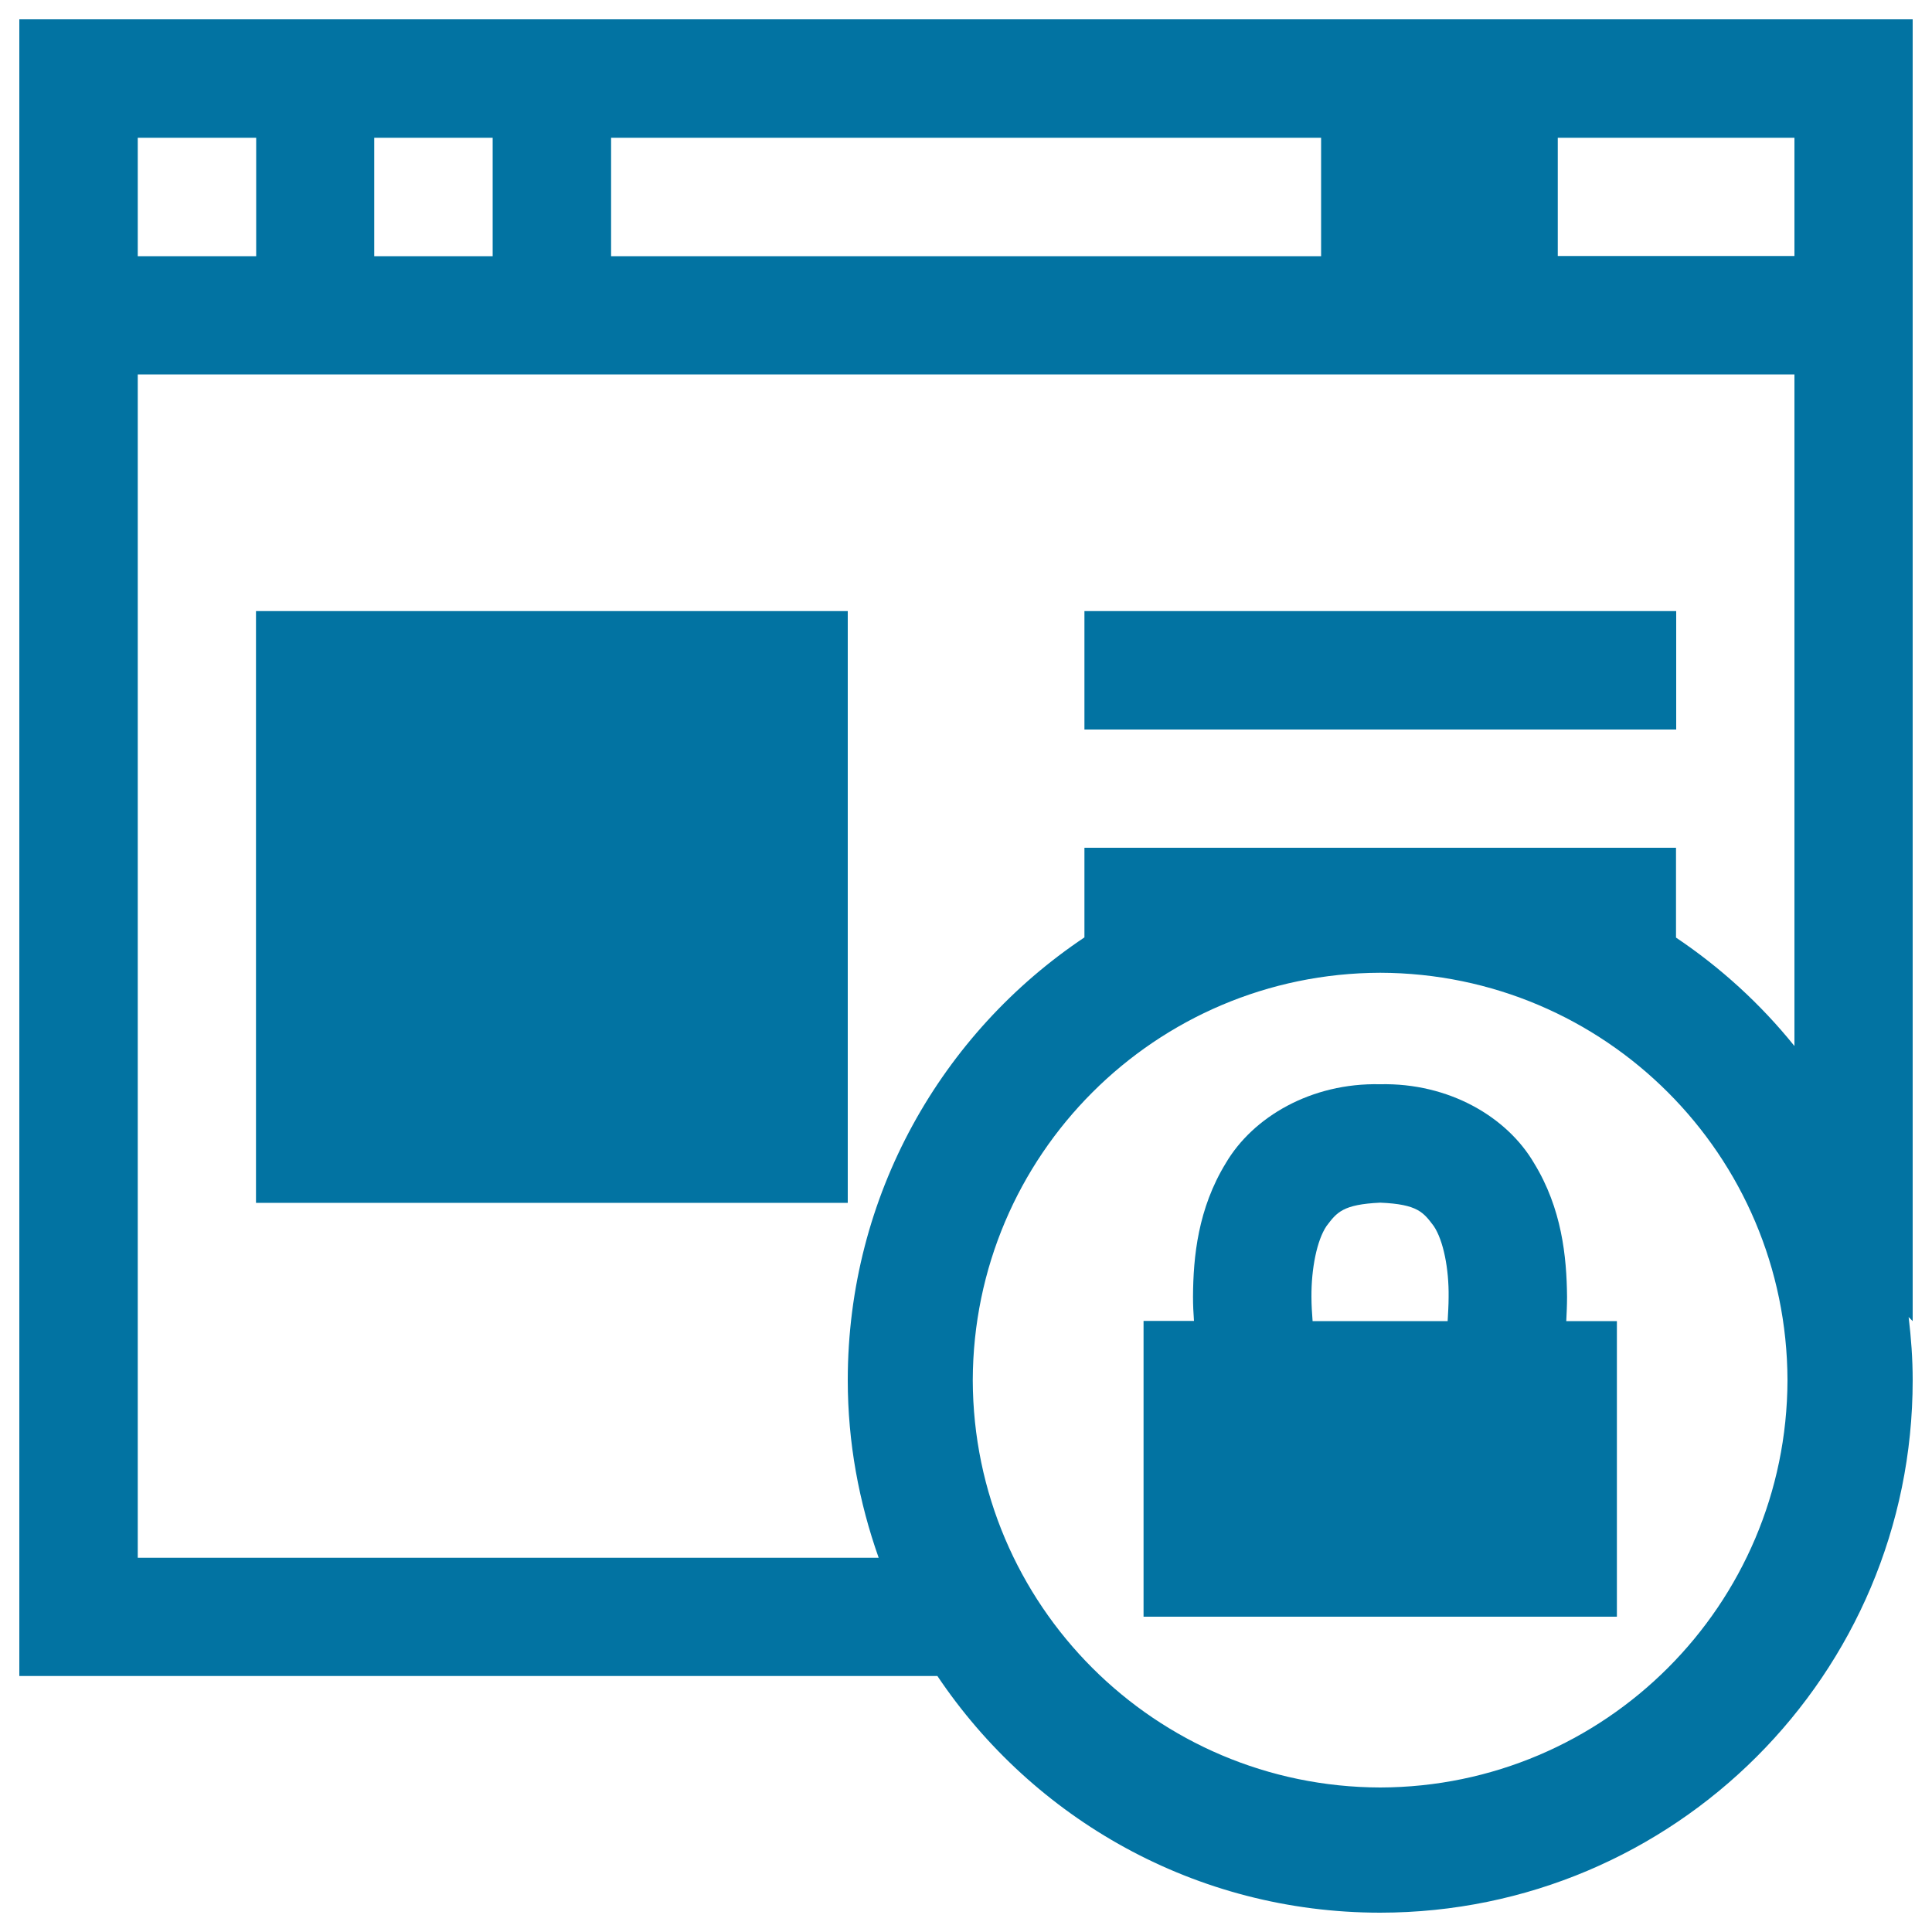
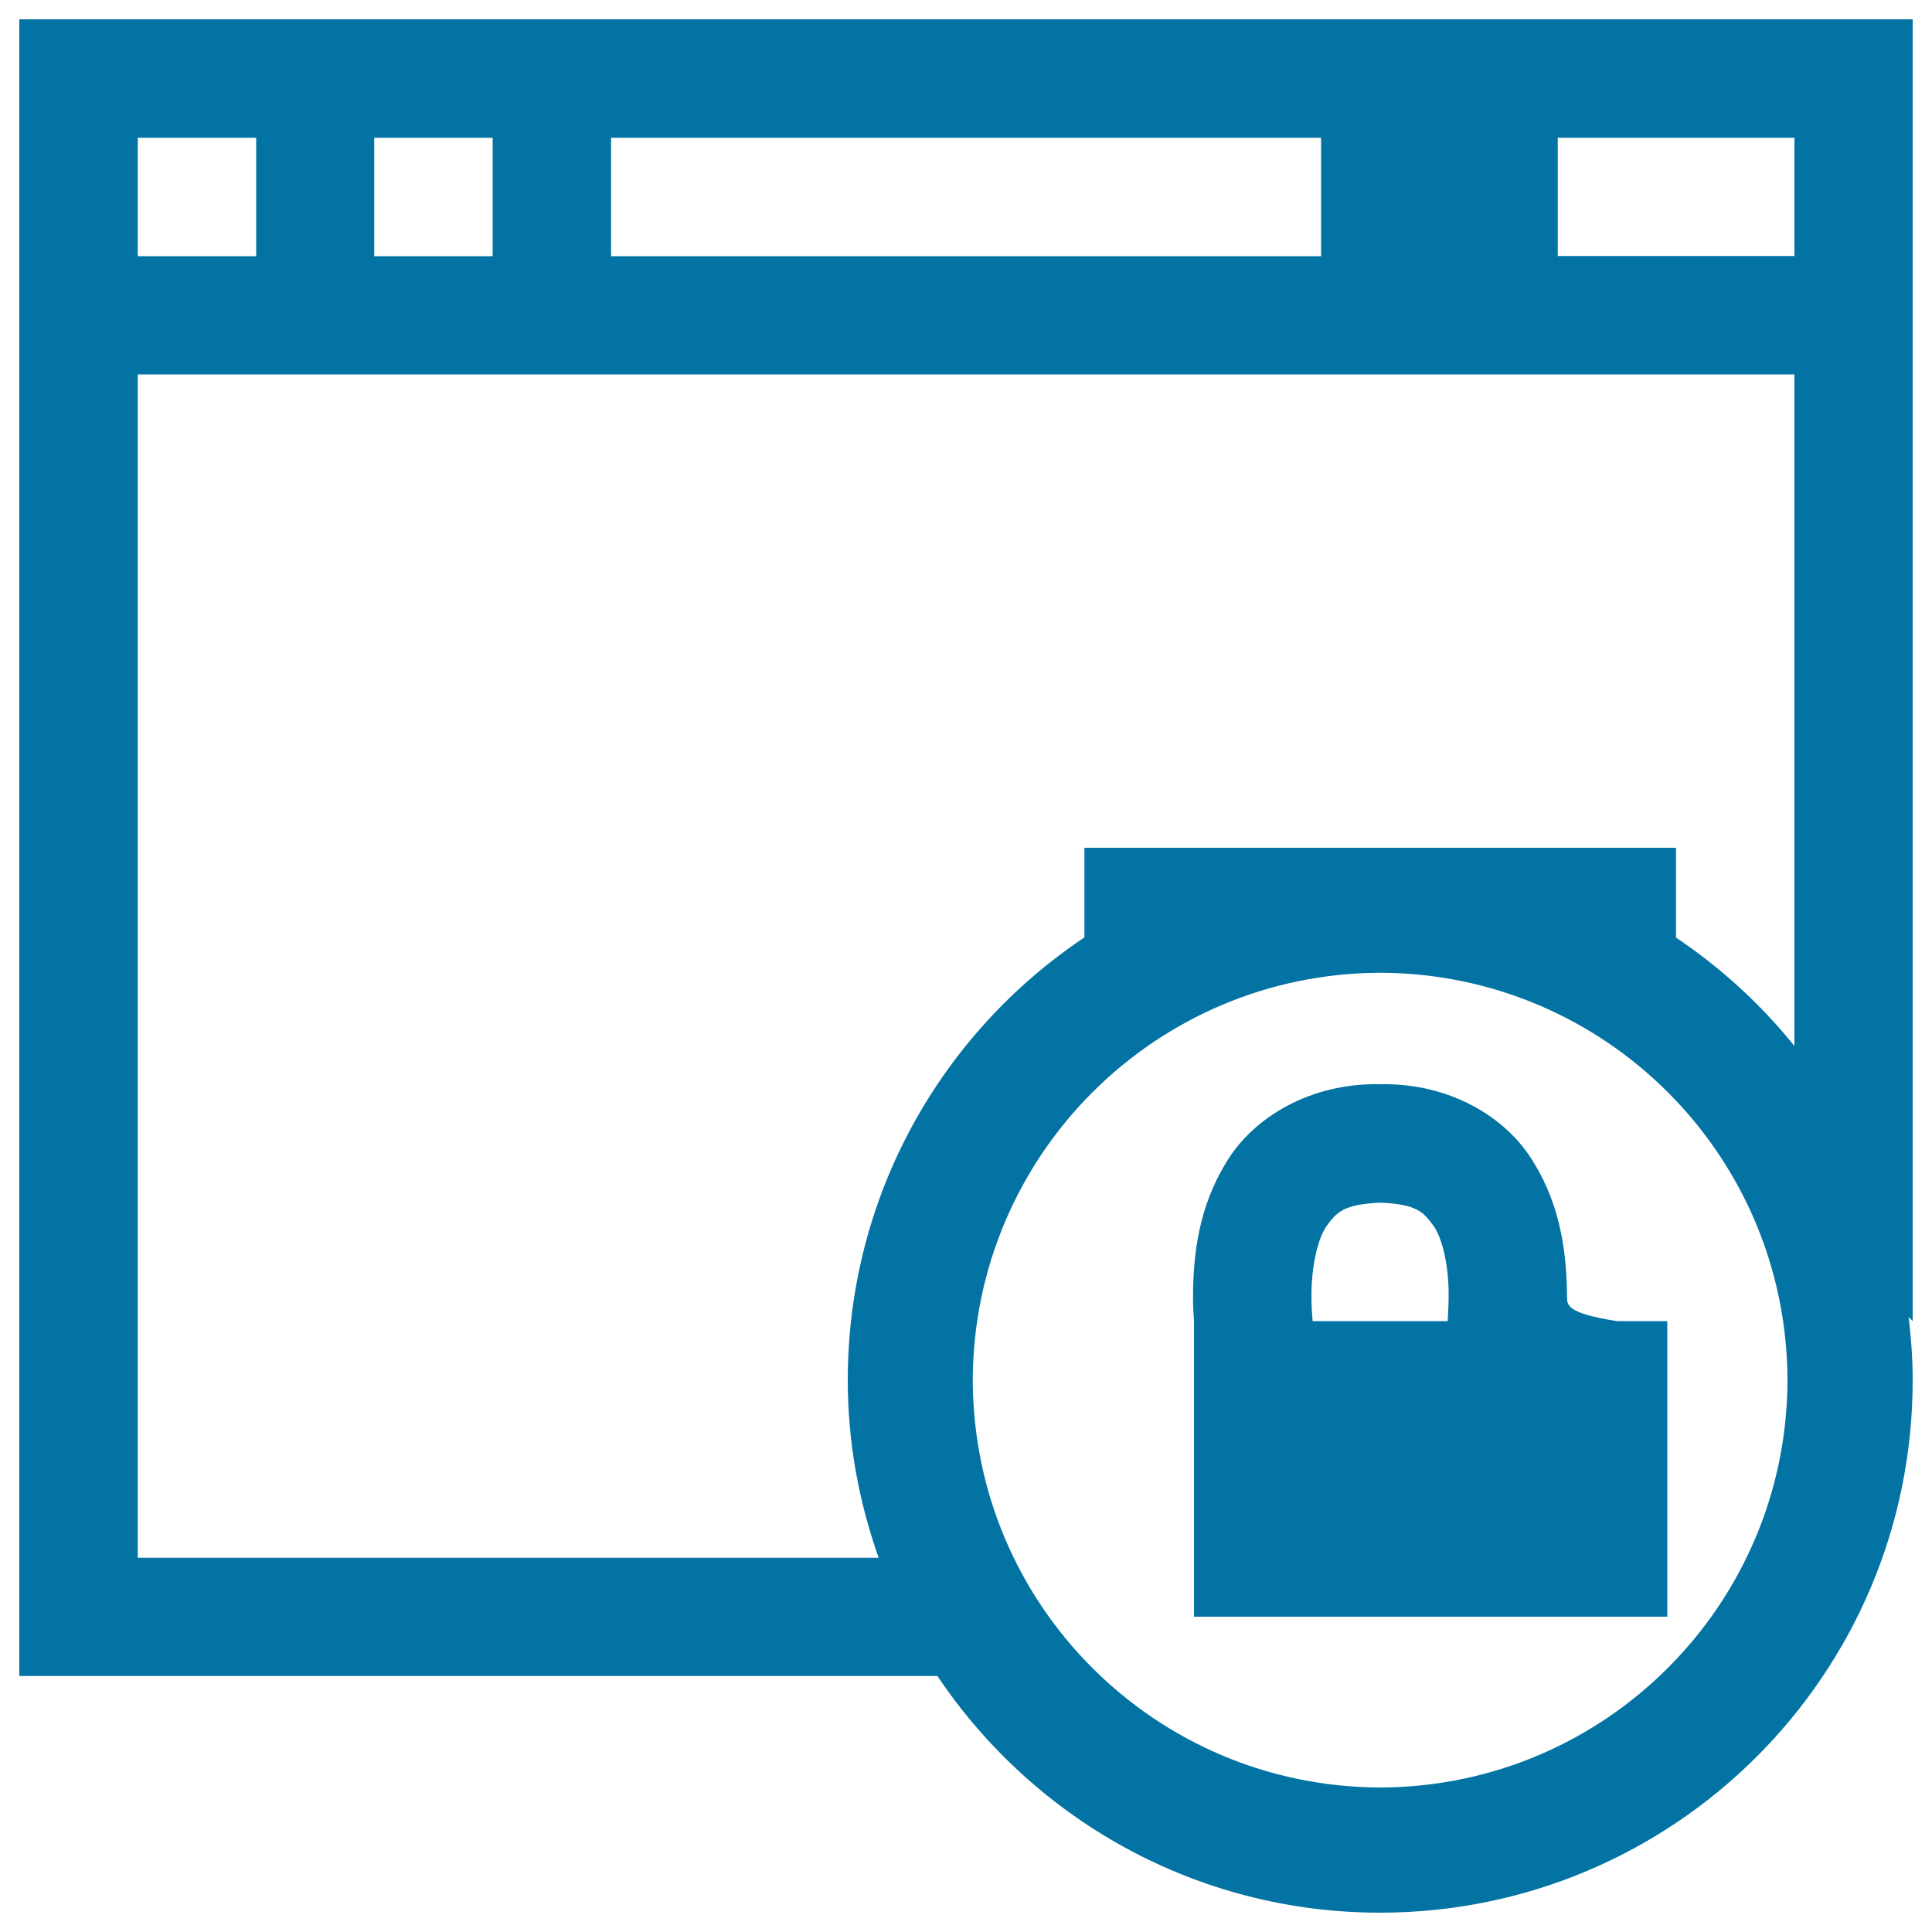
<svg xmlns="http://www.w3.org/2000/svg" viewBox="0 0 1000 1000" style="fill:#0273a2">
  <title>Browser Window Security SVG icon</title>
  <g>
    <g>
      <path d="M990,10H10v857.5h475.2C534.7,941.3,618.8,990,714.4,990c152.2-0.1,275.6-123.4,275.6-275.6c0-11.1-0.8-22-2.1-32.7l2.1,2.1V10z M316.3,71.3h367.5v61.3H316.3V71.3z M193.8,71.3H255v61.3h-61.3V71.3z M71.3,71.3h61.3v61.3H71.3V71.3z M714.4,925.2c-116.4-0.3-210.6-94.4-210.9-210.8C503.8,598,598,503.8,714.4,503.5c116.3,0.3,210.5,94.4,210.8,210.9C924.9,830.7,830.7,924.9,714.4,925.2z M928.7,541.3c-17.4-21.6-38.1-40.5-61.2-56v-46.5H714.7c-0.1,0-0.2,0-0.3,0s-0.2,0-0.3,0H561.3v46.4c-73.9,49.4-122.5,133.6-122.5,229.2c0,32.3,5.8,63.1,16,91.9H71.3V193.8h857.5V541.3z M928.8,132.5H806.3V71.3h122.5V132.5z" />
-       <rect x="561.3" y="316.3" width="306.3" height="61.3" />
-       <rect x="132.5" y="316.3" width="306.3" height="306.3" />
-       <path d="M811.1,671.2c-0.2-20.8-2.7-45.7-17.1-69.2c-14-23.9-44-41.6-79.7-40.8c-35.7-0.8-65.8,17-79.8,40.8c-14.4,23.5-16.9,48.4-17,69.2c0,4.4,0.2,8.5,0.5,12.5h-26.1v153.1h245V683.8h-26.2C810.9,679.7,811.1,675.5,811.1,671.2z M749.3,683.8h-69.9c-0.3-4-0.6-8.2-0.6-12.5c-0.1-14.6,2.8-29.3,7.8-36.7c5.3-7,8.3-11.2,27.8-12.1c19.5,0.8,22.4,5.1,27.7,12.1c5,7.4,7.9,22.2,7.7,36.7C749.8,675.7,749.5,679.8,749.3,683.8z" />
+       <path d="M811.1,671.2c-0.2-20.8-2.7-45.7-17.1-69.2c-14-23.9-44-41.6-79.7-40.8c-35.7-0.8-65.8,17-79.8,40.8c-14.4,23.5-16.9,48.4-17,69.2c0,4.4,0.2,8.5,0.5,12.5v153.1h245V683.8h-26.2C810.9,679.7,811.1,675.5,811.1,671.2z M749.3,683.8h-69.9c-0.3-4-0.6-8.2-0.6-12.5c-0.1-14.6,2.8-29.3,7.8-36.7c5.3-7,8.3-11.2,27.8-12.1c19.5,0.8,22.4,5.1,27.7,12.1c5,7.4,7.9,22.2,7.7,36.7C749.8,675.7,749.5,679.8,749.3,683.8z" />
    </g>
  </g>
</svg>